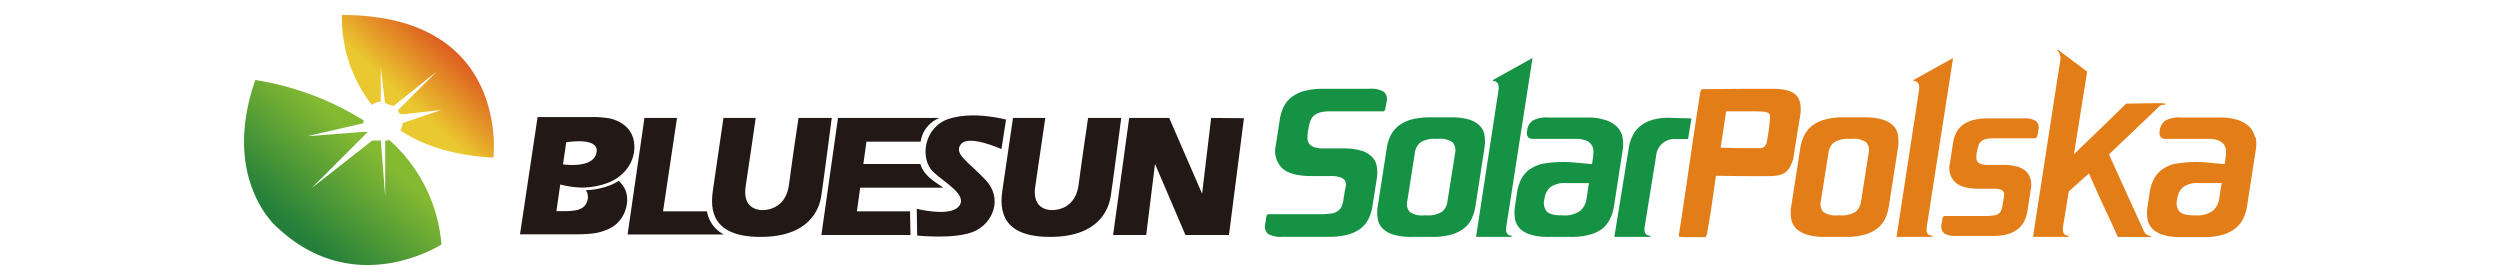
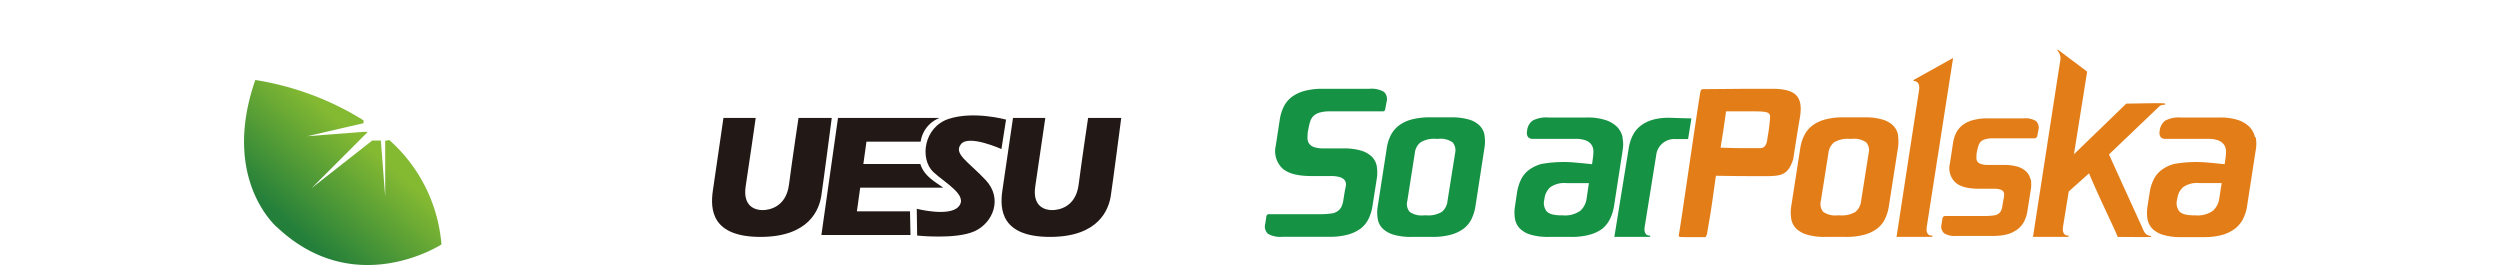
<svg xmlns="http://www.w3.org/2000/svg" id="Warstwa_1" data-name="Warstwa 1" viewBox="0 0 500 56" width="100%" height="100%" preserveAspectRatio="xMidYMid">
  <defs>
    <style>
      .cls-1{fill:url(#Gradient_bez_nazwy_3);}.cls-2{fill:url(#Gradient_bez_nazwy_4);}.cls-3{fill:#221815;}.cls-4{fill:#159244;}.cls-5,.cls-6{fill:#e37d17;}.cls-6{stroke:#e37d17;stroke-width:0.45px;}
    </style>
    <linearGradient id="Gradient_bez_nazwy_3" x1="-1255.43" y1="197.72" x2="-1253.53" y2="197.72" gradientTransform="matrix(-8.58, 9.69, -9.69, -8.58, -8787.66, 13883.1)" gradientUnits="userSpaceOnUse">
      <stop offset="0" stop-color="#84b932" />
      <stop offset="0.09" stop-color="#84b932" />
      <stop offset="1" stop-color="#237f3a" />
    </linearGradient>
    <linearGradient id="Gradient_bez_nazwy_4" x1="-1029.98" y1="268.86" x2="-1028.07" y2="268.86" gradientTransform="translate(3761 -6908.23) rotate(-47.39) scale(7.37)" gradientUnits="userSpaceOnUse">
      <stop offset="0" stop-color="#eac82f" />
      <stop offset="0.05" stop-color="#eac82f" />
      <stop offset="1" stop-color="#de5f20" />
    </linearGradient>
  </defs>
  <g id="g4016-5">
    <g id="g4018-2">
      <g id="g4024-3">
        <g id="g4026-6">
          <path id="path4036-7" class="cls-1" d="M55.39,45.42c15.58,14.72,32.9,3.47,32.9,3.47h0A31.2,31.2,0,0,0,77.85,28h0a2.85,2.85,0,0,1-.81.13h0V39.36l-.87-11.25H74.44L62.32,37.63,73.57,26.37h-.86l-11.25.87,11.25-2.6a3.57,3.57,0,0,1,0-.57h0A57.91,57.91,0,0,0,51.06,16h0c-6.92,19.92,4.33,29.44,4.33,29.44" />
        </g>
      </g>
    </g>
  </g>
  <g id="g4038-8">
    <g id="g4040-1">
      <g id="g4046-7">
        <g id="g4048-0">
-           <path id="path4058-7" class="cls-2" d="M74.34,21a3.14,3.14,0,0,1,1.81-.66h0V13.39L77,20.54a4.72,4.72,0,0,0,1.73.65h0l8.66-6.93L79.63,22a.85.85,0,0,0,.87.87h0L88.29,22l-7.79,2.6a3,3,0,0,1-.42,1.5h0c4.37,2.88,10.37,5,18.6,5.43h0S102.13,3,68.38,3h0a28.35,28.35,0,0,0,6,18" />
-         </g>
+           </g>
      </g>
    </g>
  </g>
  <g id="g4084-6">
-     <path id="path4086-0" class="cls-3" d="M141.4,42.26h-8.79l2.79-18.67h-6.51l-3.37,23.3h19.25a6.29,6.29,0,0,1-3.37-4.63" />
-   </g>
+     </g>
  <g id="g4088-6">
    <path id="path4090-2" class="cls-3" d="M159.7,23.59s-1.31,8.76-1.9,13.32-4,5.11-5.31,5.11-4-.61-3.35-4.8,2-13.63,2-13.63h-6.45s-1.53,10.59-2.11,14.48-.21,9.31,9.52,9.31,11.74-5.48,12.16-8.22,2.09-15.57,2.09-15.57Z" />
  </g>
  <g id="g4092-4">
    <path id="path4094-3" class="cls-3" d="M200.28,29.87l.93-5.95s-6.48-1.79-11.48-.14-5.81,8-3.08,10.61c2.38,2.22,7.17,4.74,5,7-1.92,2-8.3.37-8.3.37l.08,5.35s7.72.82,11.45-.85,5.74-6.57,2.23-10.28-6.47-5.23-4.9-7.17,8.07,1,8.07,1" />
  </g>
  <g id="g4096-2">
    <path id="path4098-3" class="cls-3" d="M217.62,23.59s-1.31,8.76-1.89,13.32-4,5.11-5.32,5.11-4-.61-3.35-4.8l2-13.63H202.6s-1.54,10.59-2.12,14.48-.2,9.31,9.53,9.31,11.73-5.48,12.15-8.22,2.09-15.57,2.09-15.57Z" />
  </g>
  <g id="g4100-6">
-     <path id="path4102-2" class="cls-3" d="M242.23,23.59l-1.81,15.15-6.58-15.15h-8L222.62,47h6.62L231,32.78,237.09,47h8.7l3-23.36Z" />
-   </g>
+     </g>
  <g id="g4104-0">
    <path id="path4106-6" class="cls-3" d="M171.38,42.26l.66-4.72h16.62c-1.8-1.27-3.85-2.37-4.59-4.74h-11.4l.62-4.46h10.84a6,6,0,0,1,3.78-4.75H167.6L164.28,47H182.1L182,42.26Z" />
  </g>
  <g id="g4108-3">
-     <path id="path4110-7" class="cls-3" d="M113.25,28.45c2-.28,6.5-.64,6.06,2-.5,3.06-5.51,2.58-6.71,2.42Zm11.3,8.63a9.2,9.2,0,0,0-.79-.93,9,9,0,0,1-2,1,14.75,14.75,0,0,1-4.6.89,1.9,1.9,0,0,1,.23.39,2.88,2.88,0,0,1,.19,1.13,2.91,2.91,0,0,1-.35,1.17,2.38,2.38,0,0,1-.76.84,4.13,4.13,0,0,1-1.33.49,11.14,11.14,0,0,1-2.16.16h-1.7l.77-5.32a19.65,19.65,0,0,0,4.11.61,14.8,14.8,0,0,0,5.31-.91,8.55,8.55,0,0,0,3.82-2.72,7.24,7.24,0,0,0,1.57-4,6.66,6.66,0,0,0-.19-2.09,5,5,0,0,0-.88-1.83,6,6,0,0,0-1.61-1.4,7.7,7.7,0,0,0-2.24-.88,20.49,20.49,0,0,0-3.91-.27H107.52L104,46.87h6.55l4.61,0c1.77,0,3-.12,3.66-.21a10.49,10.49,0,0,0,2.46-.68,6.82,6.82,0,0,0,2-1.19,6.4,6.4,0,0,0,1.49-2,6.8,6.8,0,0,0,.65-2.43,5.48,5.48,0,0,0-.16-1.78,4.33,4.33,0,0,0-.73-1.53" />
-   </g>
+     </g>
  <g id="g4112-7">
    <path id="path4114-0" class="cls-4" d="M289.5,40.2a3.19,3.19,0,0,1-1.14,2.18,5.25,5.25,0,0,1-3.07.69h-.5a4.21,4.21,0,0,1-2.85-.69,2.41,2.41,0,0,1-.48-2.18l1.5-9.56a3.14,3.14,0,0,1,1.15-2.17,5.2,5.2,0,0,1,3.07-.7h.49a4.18,4.18,0,0,1,2.85.7,2.45,2.45,0,0,1,.5,2.17Zm7.41-13.15a3.5,3.5,0,0,0-1-1.94,4.94,4.94,0,0,0-2.15-1.21,12.08,12.08,0,0,0-3.54-.43H286a13.62,13.62,0,0,0-3.68.43,7.37,7.37,0,0,0-2.55,1.21,5.94,5.94,0,0,0-1.62,1.94,8.57,8.57,0,0,0-.79,2.54l-1.81,11.66a7.47,7.47,0,0,0,0,2.54,3.52,3.52,0,0,0,1,1.94,5.42,5.42,0,0,0,2.18,1.21,12.12,12.12,0,0,0,3.55.44h4.21a13.49,13.49,0,0,0,3.68-.44,7.55,7.55,0,0,0,2.55-1.21,5.41,5.41,0,0,0,1.59-1.94,9.19,9.19,0,0,0,.78-2.54l1.8-11.66a7.49,7.49,0,0,0,0-2.54" />
  </g>
  <g id="g4116-8">
    <path id="path4118-6" class="cls-5" d="M372.22,40.2a3.19,3.19,0,0,1-1.14,2.18,5.27,5.27,0,0,1-3.08.69h-.49a4.26,4.26,0,0,1-2.86-.69,2.44,2.44,0,0,1-.48-2.18l1.51-9.56a3.17,3.17,0,0,1,1.14-2.17,5.24,5.24,0,0,1,3.07-.7h.5a4.2,4.2,0,0,1,2.85.7,2.39,2.39,0,0,1,.49,2.17Zm7.41-13.15a3.77,3.77,0,0,0-1-1.94,5.08,5.08,0,0,0-2.17-1.21,12,12,0,0,0-3.53-.43h-4.22a13.65,13.65,0,0,0-3.69.43,7.46,7.46,0,0,0-2.55,1.21,5.65,5.65,0,0,0-1.6,1.94,8.31,8.31,0,0,0-.81,2.54l-1.81,11.66a8,8,0,0,0,0,2.54,3.6,3.6,0,0,0,1,1.94,5.33,5.33,0,0,0,2.19,1.21,12,12,0,0,0,3.53.44h4.22a13.54,13.54,0,0,0,3.68-.44,7.46,7.46,0,0,0,2.55-1.21A5.51,5.51,0,0,0,377,43.79a8.86,8.86,0,0,0,.77-2.54l1.82-11.66a8.32,8.32,0,0,0,0-2.54" />
  </g>
  <g id="g4124-7">
    <path id="path4126-6" class="cls-4" d="M317.32,39.72a4,4,0,0,1-1.24,2.42,5.28,5.28,0,0,1-3.53.93h-.25c-1.53,0-2.52-.28-3-.84a2.7,2.7,0,0,1-.46-2.22l.06-.33a3.68,3.68,0,0,1,1.15-2.23,4.85,4.85,0,0,1,3.22-.83h4.51Zm7.2-12.27a4.32,4.32,0,0,0-1.13-2.1A5.94,5.94,0,0,0,321.07,24a11.35,11.35,0,0,0-3.61-.5h-7.82a5.9,5.9,0,0,0-3.08.6,2.75,2.75,0,0,0-1.13,2s-.45,1.68,1.15,1.68h8.55a5.34,5.34,0,0,1,2.09.33,2.24,2.24,0,0,1,1.46,2.17,9.47,9.47,0,0,1-.13,1.56l-.14,1c-1.3-.13-2.29-.24-3-.29a25.1,25.1,0,0,0-7.1.24A7.52,7.52,0,0,0,305.77,34a5.47,5.47,0,0,0-1.58,1.93,9.3,9.3,0,0,0-.78,2.54L303,41.25a7.75,7.75,0,0,0,0,2.54,3.64,3.64,0,0,0,1,1.94,5.08,5.08,0,0,0,2.16,1.21,12,12,0,0,0,3.54.44h4.55a13.54,13.54,0,0,0,3.68-.44,7.55,7.55,0,0,0,2.55-1.21A5.82,5.82,0,0,0,322,43.79a8.88,8.88,0,0,0,.8-2.54l1.73-11.19a6.9,6.9,0,0,0-.05-2.61" />
  </g>
  <g id="g4128-8">
-     <path id="path4130-2" class="cls-4" d="M302.26,47.12c-.17,0-1.27,0-1-1.71l0-.1,5.25-33.72-7.8,4.35a.13.13,0,0,0-.13.13.12.12,0,0,0,.12.13h0c.18,0,1.25.09,1,1.83l-4.49,29.34h7a.15.15,0,0,0,.14-.13.13.13,0,0,0-.13-.13Z" />
-   </g>
+     </g>
  <g id="g4132-4">
    <path id="path4134-5" class="cls-4" d="M338.28,23.68c-.42,0-3.19-.08-3.89-.11-5.88-.26-7.47,2.78-7.85,3.53a8.81,8.81,0,0,0-.79,2.5l-2.88,17.78h7.05a.14.14,0,0,0,.14-.13.12.12,0,0,0-.12-.13h0c-.17,0-1.28,0-1-1.78l2.29-14.23a3.65,3.65,0,0,1,3.85-3.3h2.54Z" />
  </g>
  <g id="g4136-5">
    <path id="path4138-8" class="cls-5" d="M431.77,21.36c.63-.69,1.53-.17,1.24-.64-.12-.18-5.83,0-7.75,0L414.79,30.85l2.64-16.53-5.84-4.38c-.06,0-.13,0-.15.1a2.41,2.41,0,0,1,.58,2.27l-.3,1.9L406.6,47.37h7a.14.14,0,0,0,.14-.13.13.13,0,0,0-.13-.13h0c-.17,0-1.26,0-1-1.73l0-.09,1.14-7,4.05-3.62c2.42,5.68,4.76,10.32,5.75,12.72h1.08c1.41,0,5.62.08,5.64-.05s-.41-.19-.61-.27c-.55-.2-.78-.5-1.26-1.68,0,0-5.84-12.78-6.6-14.51" />
  </g>
  <g id="g4140-6">
    <path id="path4142-9" class="cls-4" d="M275.36,33.27a3.58,3.58,0,0,0-1-1.94,5.32,5.32,0,0,0-2.18-1.22,12.55,12.55,0,0,0-3.55-.43h-3.83a6.28,6.28,0,0,1-1.95-.24,2.07,2.07,0,0,1-1-.69,1.85,1.85,0,0,1-.35-1.07,10.47,10.47,0,0,1,.07-1.34l.14-.72a11.94,11.94,0,0,1,.33-1.34,2.84,2.84,0,0,1,.65-1.08,3.06,3.06,0,0,1,1.25-.69,7.44,7.44,0,0,1,2-.24h10.56a.48.48,0,0,0,.55-.48l.27-1.43a2,2,0,0,0-.54-2,5,5,0,0,0-2.91-.6h-9.32a13.54,13.54,0,0,0-3.67.43,7.38,7.38,0,0,0-2.55,1.22,5.53,5.53,0,0,0-1.59,1.94,9,9,0,0,0-.78,2.53l-.8,5.21a4.81,4.81,0,0,0,1.18,4.45c1.11,1.12,3.09,1.67,6,1.67h3.74a6.33,6.33,0,0,1,1.78.19,2.06,2.06,0,0,1,1,.55,1.41,1.41,0,0,1,.34.89A6.06,6.06,0,0,1,269,38l-.29,1.76a5.23,5.23,0,0,1-.28,1.24,2.32,2.32,0,0,1-.62,1,3,3,0,0,1-1.14.63,14.71,14.71,0,0,1-2.68.21H253.82c-.24,0-.48.05-.55.48l-.22,1.44a2,2,0,0,0,.54,2,5,5,0,0,0,2.91.6h9.39a13.54,13.54,0,0,0,3.68-.44,7.61,7.61,0,0,0,2.56-1.21,5.48,5.48,0,0,0,1.58-1.94,8.86,8.86,0,0,0,.78-2.54l.86-5.45a7.67,7.67,0,0,0,0-2.53" />
  </g>
  <g id="g4128-8-7">
    <path id="path4130-2-3" class="cls-5" d="M386.36,47.12c-.17,0-1.28,0-1-1.71v-.1l5.26-33.72-7.8,4.35a.13.13,0,0,0-.13.14.12.12,0,0,0,.12.12h0c.17,0,1.25.09,1,1.83l-4.5,29.34h7.06a.13.13,0,0,0,.13-.13.12.12,0,0,0-.12-.13Z" />
  </g>
  <g id="g4140-6-1">
    <path id="path2099" class="cls-5" d="M347.31,35.21l-4.13-.06s-.75,5.43-1.11,7.7c0,0-.38,2.25-.65,3.82a1.61,1.61,0,0,1-.33.75H338c-2.43,0-2.32.06-2.2-.62.29-1.69.95-6.2,2-13.34s2.13-14.42,2.29-15.15c0,0,.11-.52.51-.48.6,0,8.38-.07,8.38-.07,2.42,0,4.11,0,4.95,0,5.09-.08,6.87,1.3,6,6.05-.29,1.64-.91,5.54-1.28,8-1.21,3.77-2.83,3.39-7.47,3.42M354,23.75c.14-1.3-.31-1.48-3.5-1.48l-5.28,0-.53,3.61c-.29,1.85-.56,3.54-.56,3.65.35,0,2.4.1,5,.1,0,0,1.26,0,2.9,0,1.35,0,1.4-1.59,1.49-2.22C353.76,26.19,353.89,25,354,23.75Z" />
  </g>
  <g id="g4140-6-4">
    <path id="path4142-9-3" class="cls-6" d="M405.89,36a2.79,2.79,0,0,0-.78-1.51,4.16,4.16,0,0,0-1.69-.95,9.73,9.73,0,0,0-2.76-.33h-3a4.73,4.73,0,0,1-1.52-.19,1.59,1.59,0,0,1-.81-.54,1.44,1.44,0,0,1-.27-.83,7.67,7.67,0,0,1,.05-1.05l.11-.55A9.48,9.48,0,0,1,395.5,29a2.14,2.14,0,0,1,.51-.84,2.31,2.31,0,0,1,1-.53,5.51,5.51,0,0,1,1.6-.19h8.21a.38.38,0,0,0,.43-.37l.21-1.12a1.59,1.59,0,0,0-.42-1.58,3.9,3.9,0,0,0-2.27-.47h-7.25a10.78,10.78,0,0,0-2.86.34,5.7,5.7,0,0,0-2,.95,4.32,4.32,0,0,0-1.24,1.51,6.76,6.76,0,0,0-.6,2l-.62,4.05a3.68,3.68,0,0,0,.92,3.46c.85.87,2.4,1.31,4.63,1.31h2.91a5,5,0,0,1,1.38.14,1.73,1.73,0,0,1,.75.43,1.17,1.17,0,0,1,.26.69,4,4,0,0,1-.09.93L400.73,41a4,4,0,0,1-.22,1,1.77,1.77,0,0,1-.48.76,2.12,2.12,0,0,1-.89.49,11.3,11.3,0,0,1-2.09.17h-7.92a.37.37,0,0,0-.43.37l-.17,1.12A1.55,1.55,0,0,0,389,46.5a3.86,3.86,0,0,0,2.26.46h7.31a10.76,10.76,0,0,0,2.86-.33,5.85,5.85,0,0,0,2-1,4.27,4.27,0,0,0,1.23-1.51,6.87,6.87,0,0,0,.61-2l.67-4.24a6.2,6.2,0,0,0,0-2" />
  </g>
  <g id="g4124-7-6">
    <path id="path4126-6-8" class="cls-5" d="M443.85,39.72a4,4,0,0,1-1.25,2.42,5.27,5.27,0,0,1-3.52.93h-.25q-2.29,0-3-.84A2.7,2.7,0,0,1,435.4,40l.07-.33a3.62,3.62,0,0,1,1.14-2.23,4.87,4.87,0,0,1,3.22-.83h4.51ZM451,27.45a4.32,4.32,0,0,0-1.13-2.1A5.94,5.94,0,0,0,447.59,24a11.35,11.35,0,0,0-3.61-.5h-7.82a5.9,5.9,0,0,0-3.08.6,2.83,2.83,0,0,0-1.13,2s-.45,1.68,1.15,1.68h8.55a5.3,5.3,0,0,1,2.09.33,2.49,2.49,0,0,1,1.1.88,2.4,2.4,0,0,1,.36,1.29,8.49,8.49,0,0,1-.13,1.56l-.14,1c-1.3-.13-2.29-.24-3-.29a25.1,25.1,0,0,0-7.1.24A7.38,7.38,0,0,0,432.3,34a5.31,5.31,0,0,0-1.58,1.94,8.5,8.5,0,0,0-.78,2.53l-.44,2.82a8,8,0,0,0,0,2.54,3.71,3.71,0,0,0,1,1.94,5.14,5.14,0,0,0,2.16,1.21,11.67,11.67,0,0,0,3.54.44h4.55a13.23,13.23,0,0,0,3.69-.44A7.65,7.65,0,0,0,447,45.73a5.79,5.79,0,0,0,1.61-1.94,8.58,8.58,0,0,0,.8-2.54l1.73-11.19a6.9,6.9,0,0,0,0-2.61" />
  </g>
</svg>